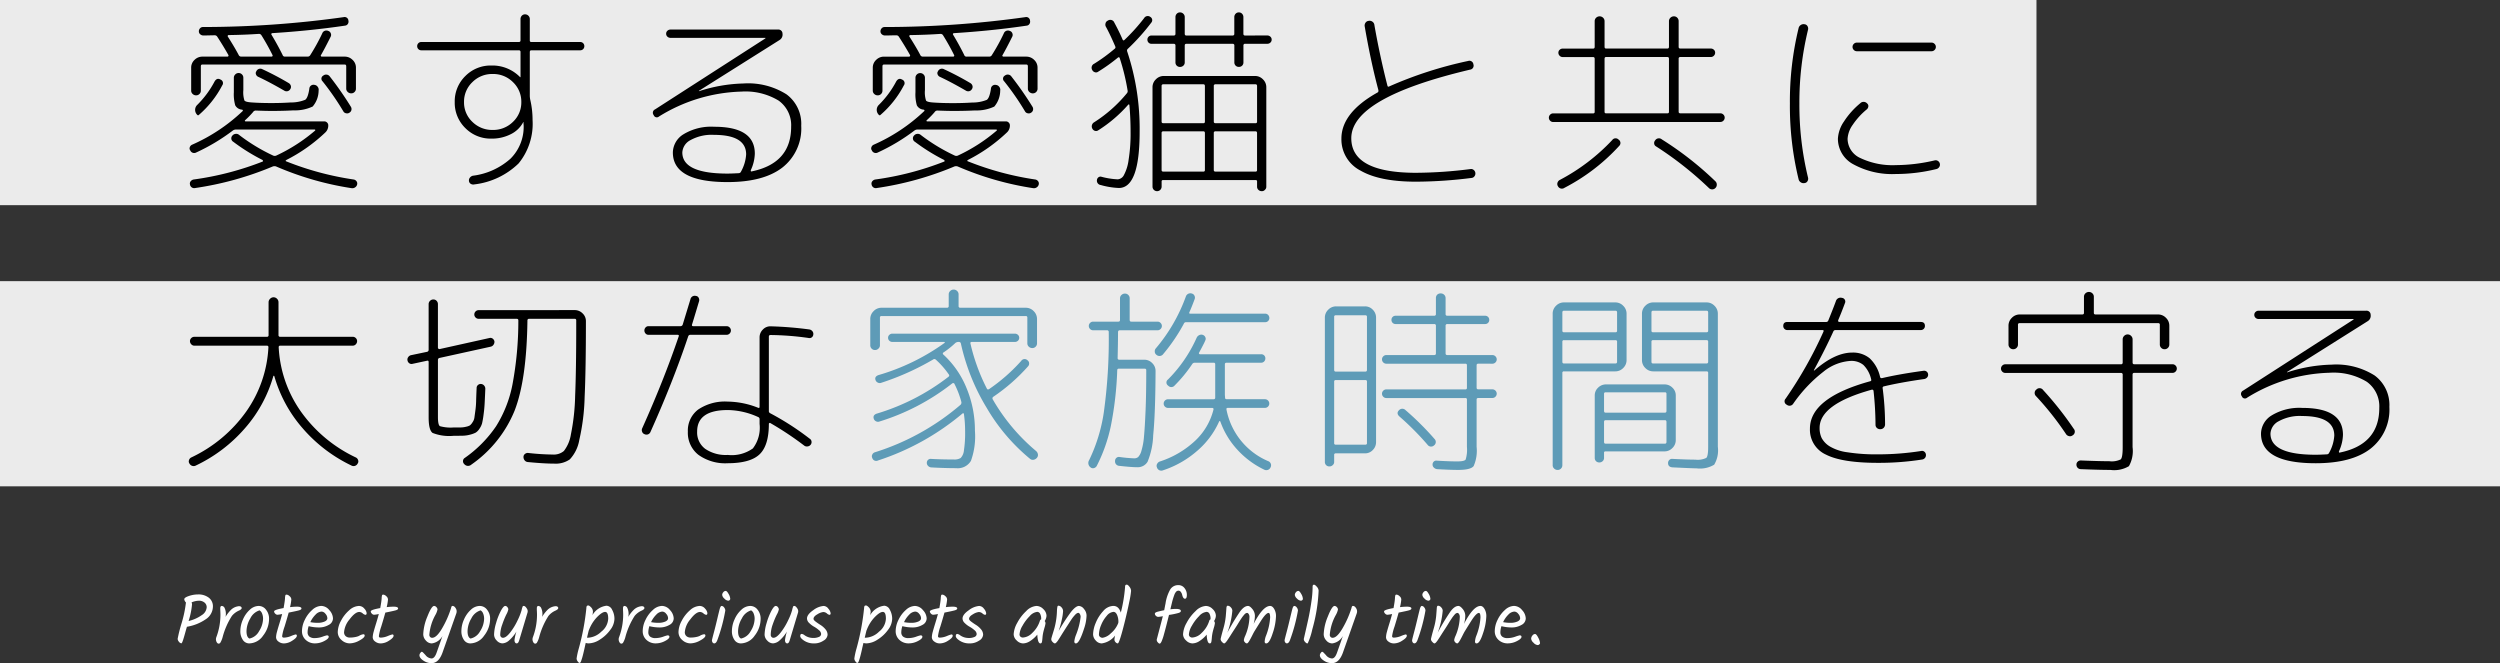
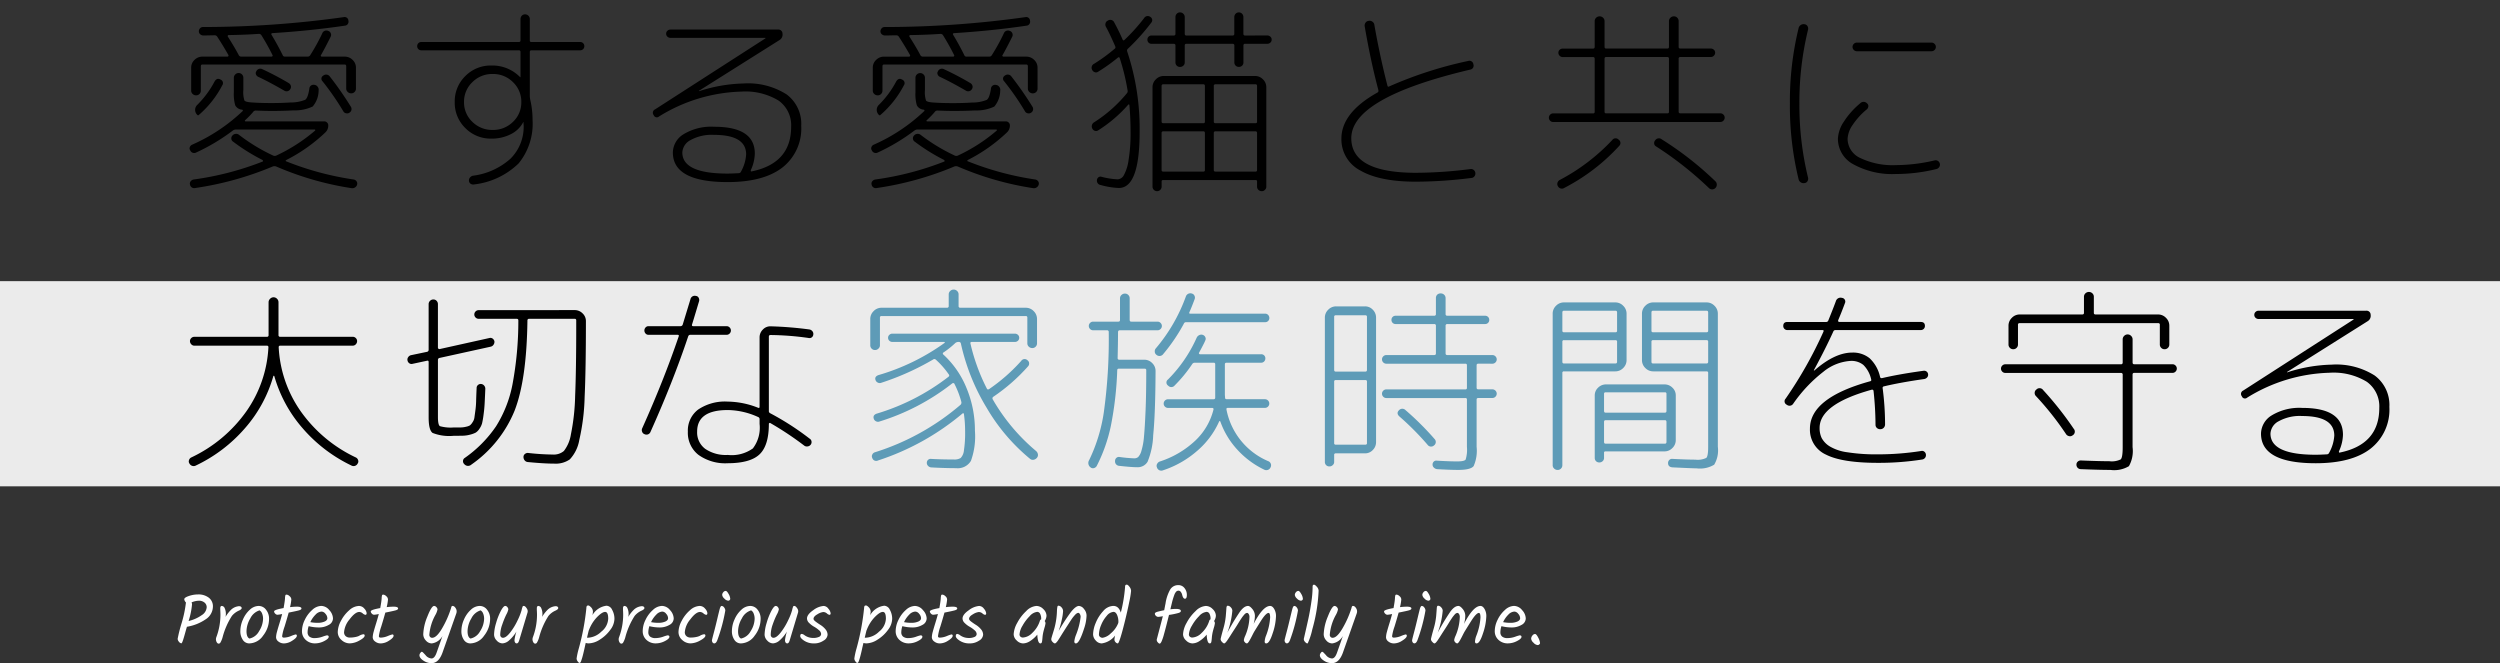
<svg xmlns="http://www.w3.org/2000/svg" width="329" height="87.273" viewBox="0 0 329 87.273">
  <rect x="0" y="0" width="329" height="87.273" fill="#333333" stroke="none" />
  <g id="グループ_6973" data-name="グループ 6973" transform="translate(0 -588.167)">
-     <rect id="長方形_4085" data-name="長方形 4085" width="268" height="27" transform="translate(0 588.167)" fill="#fff" opacity="0.9" />
    <path id="パス_18451" data-name="パス 18451" d="M2.834-2.938a.562.562,0,0,1-.806-.286.417.417,0,0,1-.052-.4.558.558,0,0,1,.286-.325,23.2,23.2,0,0,0,6.656-4.42q.052-.026.039-.1a.125.125,0,0,0-.091-.1,1.093,1.093,0,0,1-.91-.572,5.274,5.274,0,0,1-.182-1.716v-1.9a.6.6,0,0,1,.182-.442A.6.6,0,0,1,8.4-13.39a.6.6,0,0,1,.442.182.6.6,0,0,1,.182.442v1.612a3.552,3.552,0,0,0,.143,1.378q.143.208,1,.26,1.118.078,2.548.078,1.352,0,2.522-.078a4.969,4.969,0,0,0,1.924-.351q.364-.247.546-1.443a.545.545,0,0,1,.676-.52.587.587,0,0,1,.429.26.61.61,0,0,1,.117.494,3.264,3.264,0,0,1-.78,2.093,5.445,5.445,0,0,1-2.522.507Q14.3-8.4,12.74-8.4q-.754,0-2.106-.052a.432.432,0,0,0-.338.208,11.7,11.7,0,0,1-1.04,1.066.085.085,0,0,0-.026.1.083.083,0,0,0,.078.052H19.682a.5.5,0,0,1,.364.156A.5.5,0,0,1,20.2-6.5a1.235,1.235,0,0,1-.364.91A21.628,21.628,0,0,1,14.69-1.95q-.182.13-.026.182A39.2,39.2,0,0,0,23.556.624a.586.586,0,0,1,.364.234A.5.5,0,0,1,24,1.274a.6.6,0,0,1-.26.377.636.636,0,0,1-.442.117,40.342,40.342,0,0,1-9.958-2.86.645.645,0,0,0-.442,0A41.853,41.853,0,0,1,2.7,1.742.561.561,0,0,1,2,1.274.475.475,0,0,1,2.093.858.641.641,0,0,1,2.47.624a39.225,39.225,0,0,0,9.1-2.366.075.075,0,0,0,.039-.091.227.227,0,0,0-.065-.117A25.23,25.23,0,0,1,7.7-4.342a.524.524,0,0,1-.1-.832.6.6,0,0,1,.416-.208.564.564,0,0,1,.442.13,23.832,23.832,0,0,0,4.5,2.73.507.507,0,0,0,.39,0,22.276,22.276,0,0,0,5.1-3.276.075.075,0,0,0,.039-.091q-.013-.065-.065-.065H8.06a.7.7,0,0,0-.416.13A25.644,25.644,0,0,1,2.834-2.938ZM5.252-12.3q.312-.494.754-.234a.5.5,0,0,1,.234.78A13.166,13.166,0,0,1,3.172-7.878a.13.13,0,0,1-.208,0,.91.91,0,0,1-.286-.663A.91.91,0,0,1,2.964-9.2,12.661,12.661,0,0,0,5.252-12.3Zm6.292-1.586A38.941,38.941,0,0,1,15-12.064a.607.607,0,0,1,.273.351.508.508,0,0,1-.065.429.562.562,0,0,1-.806.208q-1.976-1.144-3.432-1.82a.558.558,0,0,1-.286-.325.417.417,0,0,1,.052-.4A.565.565,0,0,1,11.544-13.884Zm8.866.962a43.742,43.742,0,0,1,2.782,4,.587.587,0,0,1,.052.416.552.552,0,0,1-.26.338.522.522,0,0,1-.429.078A.5.5,0,0,1,22.2-8.32,35.112,35.112,0,0,0,19.448-12.3a.465.465,0,0,1,.1-.754A.588.588,0,0,1,20.41-12.922Zm3.432,1.586a.6.6,0,0,1-.182.442.6.6,0,0,1-.442.182.646.646,0,0,1-.455-.182.582.582,0,0,1-.2-.442v-2.938q0-.234-.208-.234H3.64q-.208,0-.208.234v3.2a.6.6,0,0,1-.182.442.6.6,0,0,1-.442.182.646.646,0,0,1-.455-.182.582.582,0,0,1-.195-.442v-3.016A1.381,1.381,0,0,1,2.6-15.119a1.444,1.444,0,0,1,1.04-.429h3.3a.125.125,0,0,0,.117-.078.146.146,0,0,0-.013-.156q-.676-1.2-1.456-2.392a.377.377,0,0,0-.312-.182q-.234,0-.754.013t-.754.013a.621.621,0,0,1-.416-.156.493.493,0,0,1-.182-.39.574.574,0,0,1,.156-.4.509.509,0,0,1,.39-.169,133.33,133.33,0,0,0,18.512-1.3.5.5,0,0,1,.624.468.534.534,0,0,1-.078.429.482.482,0,0,1-.364.221q-4.576.676-9.568.988a.128.128,0,0,0-.117.065.117.117,0,0,0-.013.117q.832,1.378,1.482,2.7a.3.3,0,0,0,.312.208H17.5a.388.388,0,0,0,.338-.208A25.848,25.848,0,0,0,19.4-18.59a.584.584,0,0,1,.806-.338.506.506,0,0,1,.325.312.524.524,0,0,1-.013.442q-.806,1.612-1.274,2.418a.1.1,0,0,0-.013.13.125.125,0,0,0,.117.078H22.36a1.444,1.444,0,0,1,1.04.429,1.381,1.381,0,0,1,.442,1.027Zm-11.1-4.212a.128.128,0,0,0,.117-.065.117.117,0,0,0,.013-.117,30.042,30.042,0,0,0-1.482-2.652.376.376,0,0,0-.338-.156q-1.95.13-3.978.156a.11.11,0,0,0-.091.065.117.117,0,0,0-.013.117q.91,1.43,1.43,2.418a.371.371,0,0,0,.312.234Zm31.772,8.58a3.5,3.5,0,0,0,1.092-2.6,3.538,3.538,0,0,0-1.092-2.613,3.664,3.664,0,0,0-2.678-1.079,3.664,3.664,0,0,0-2.678,1.079,3.538,3.538,0,0,0-1.092,2.613,3.5,3.5,0,0,0,1.092,2.6A3.687,3.687,0,0,0,41.834-5.9,3.687,3.687,0,0,0,44.512-6.968ZM32.448-16.38a.529.529,0,0,1-.39-.156.529.529,0,0,1-.156-.39.529.529,0,0,1,.156-.39.529.529,0,0,1,.39-.156H45.266q.234,0,.234-.208v-2.808a.626.626,0,0,1,.169-.442.56.56,0,0,1,.429-.182.6.6,0,0,1,.442.182.6.6,0,0,1,.182.442v2.808a.184.184,0,0,0,.208.208h6.422a.529.529,0,0,1,.39.156.529.529,0,0,1,.156.39.529.529,0,0,1-.156.39.529.529,0,0,1-.39.156H46.93q-.208,0-.208.234v5.8a3.12,3.12,0,0,0,.052.442,11.766,11.766,0,0,1,.312,2.7A8.242,8.242,0,0,1,45.253-1.5a10.014,10.014,0,0,1-5.837,2.769.622.622,0,0,1-.468-.078.492.492,0,0,1-.234-.39.565.565,0,0,1,.13-.429.676.676,0,0,1,.39-.247,9.111,9.111,0,0,0,4.94-2.236A5.9,5.9,0,0,0,45.916-6.37q0-.078-.013-.26t-.013-.26q0-.052-.026-.052t-.026.052A3.67,3.67,0,0,1,44.2-5.33a5.457,5.457,0,0,1-2.522.572,4.679,4.679,0,0,1-3.445-1.391,4.648,4.648,0,0,1-1.391-3.419,4.648,4.648,0,0,1,1.391-3.419,4.679,4.679,0,0,1,3.445-1.391,5.083,5.083,0,0,1,3.744,1.508q0,.026.052.026.026,0,.026-.052v-3.25a.207.207,0,0,0-.234-.234ZM74.516-.416a5.324,5.324,0,0,0,.676-2.262q0-2.574-4.238-2.574a5.735,5.735,0,0,0-3.081.689,1.951,1.951,0,0,0-1.079,1.625q0,2.782,5.954,2.782.52,0,1.456-.052A.333.333,0,0,0,74.516-.416ZM63.726-7.67a.432.432,0,0,1-.7-.182.485.485,0,0,1,.182-.754L77.714-17.94a.075.075,0,0,0,.026-.052.023.023,0,0,0-.026-.026H65.234a.574.574,0,0,1-.4-.156.509.509,0,0,1-.169-.39.509.509,0,0,1,.169-.39.574.574,0,0,1,.4-.156H79.378a.537.537,0,0,1,.6.546.827.827,0,0,1-.39.832L68.978-11.05v.026A.023.023,0,0,0,69-11a20.241,20.241,0,0,1,5.85-1.014,9.436,9.436,0,0,1,5.655,1.43,4.823,4.823,0,0,1,1.937,4.134,6.523,6.523,0,0,1-2.483,5.5Q77.48.962,72.748.962q-7.2,0-7.2-3.9a2.874,2.874,0,0,1,1.4-2.392,7.007,7.007,0,0,1,4.056-.988q5.33,0,5.33,3.536a5.489,5.489,0,0,1-.52,2.158.2.2,0,0,0,0,.143q.026.065.1.039,5.2-1.066,5.2-5.876a3.973,3.973,0,0,0-1.651-3.445,8.4,8.4,0,0,0-4.9-1.183A21.623,21.623,0,0,0,63.726-7.67ZM92.534-2.938a.562.562,0,0,1-.806-.286.417.417,0,0,1-.052-.4.558.558,0,0,1,.286-.325,23.2,23.2,0,0,0,6.656-4.42q.052-.026.039-.1a.125.125,0,0,0-.091-.1,1.093,1.093,0,0,1-.91-.572,5.274,5.274,0,0,1-.182-1.716v-1.9a.6.6,0,0,1,.182-.442.6.6,0,0,1,.442-.182.6.6,0,0,1,.442.182.6.6,0,0,1,.182.442v1.612a3.552,3.552,0,0,0,.143,1.378q.143.208,1,.26,1.118.078,2.548.078,1.352,0,2.522-.078a4.969,4.969,0,0,0,1.924-.351q.364-.247.546-1.443a.545.545,0,0,1,.676-.52.587.587,0,0,1,.429.26.61.61,0,0,1,.117.494,3.264,3.264,0,0,1-.78,2.093,5.445,5.445,0,0,1-2.522.507Q104-8.4,102.44-8.4q-.754,0-2.106-.052a.432.432,0,0,0-.338.208,11.7,11.7,0,0,1-1.04,1.066.085.085,0,0,0-.026.1.083.083,0,0,0,.078.052h10.374a.5.5,0,0,1,.364.156.5.5,0,0,1,.156.364,1.235,1.235,0,0,1-.364.91,21.628,21.628,0,0,1-5.148,3.64q-.182.13-.026.182A39.2,39.2,0,0,0,113.256.624a.586.586,0,0,1,.364.234.5.5,0,0,1,.078.416.6.6,0,0,1-.26.377.636.636,0,0,1-.442.117,40.342,40.342,0,0,1-9.958-2.86.645.645,0,0,0-.442,0A41.853,41.853,0,0,1,92.4,1.742a.561.561,0,0,1-.7-.468.475.475,0,0,1,.091-.416A.641.641,0,0,1,92.17.624a39.225,39.225,0,0,0,9.1-2.366.075.075,0,0,0,.039-.091.227.227,0,0,0-.065-.117A25.23,25.23,0,0,1,97.4-4.342a.524.524,0,0,1-.1-.832.6.6,0,0,1,.416-.208.564.564,0,0,1,.442.13,23.832,23.832,0,0,0,4.5,2.73.506.506,0,0,0,.39,0,22.276,22.276,0,0,0,5.1-3.276.075.075,0,0,0,.039-.091q-.013-.065-.065-.065H97.76a.7.7,0,0,0-.416.13A25.644,25.644,0,0,1,92.534-2.938Zm2.418-9.36q.312-.494.754-.234a.5.5,0,0,1,.234.78,13.166,13.166,0,0,1-3.068,3.874.13.13,0,0,1-.208,0,.91.91,0,0,1-.286-.663.91.91,0,0,1,.286-.663A12.661,12.661,0,0,0,94.952-12.3Zm6.292-1.586a38.942,38.942,0,0,1,3.458,1.82.607.607,0,0,1,.273.351.508.508,0,0,1-.065.429.562.562,0,0,1-.806.208q-1.976-1.144-3.432-1.82a.558.558,0,0,1-.286-.325.417.417,0,0,1,.052-.4A.565.565,0,0,1,101.244-13.884Zm8.866.962a43.743,43.743,0,0,1,2.782,4,.587.587,0,0,1,.052.416.552.552,0,0,1-.26.338.522.522,0,0,1-.429.078.5.5,0,0,1-.351-.234,35.112,35.112,0,0,0-2.756-3.978.465.465,0,0,1,.1-.754A.588.588,0,0,1,110.11-12.922Zm3.432,1.586a.6.6,0,0,1-.182.442.6.6,0,0,1-.442.182.646.646,0,0,1-.455-.182.582.582,0,0,1-.195-.442v-2.938q0-.234-.208-.234H93.34q-.208,0-.208.234v3.2a.6.6,0,0,1-.182.442.6.6,0,0,1-.442.182.646.646,0,0,1-.455-.182.582.582,0,0,1-.195-.442v-3.016a1.381,1.381,0,0,1,.442-1.027,1.444,1.444,0,0,1,1.04-.429h3.3a.125.125,0,0,0,.117-.078.146.146,0,0,0-.013-.156q-.676-1.2-1.456-2.392a.377.377,0,0,0-.312-.182q-.234,0-.754.013t-.754.013a.621.621,0,0,1-.416-.156.493.493,0,0,1-.182-.39.574.574,0,0,1,.156-.4.509.509,0,0,1,.39-.169,133.33,133.33,0,0,0,18.512-1.3.5.5,0,0,1,.624.468.534.534,0,0,1-.078.429.482.482,0,0,1-.364.221q-4.576.676-9.568.988a.128.128,0,0,0-.117.065.117.117,0,0,0-.013.117q.832,1.378,1.482,2.7a.3.3,0,0,0,.312.208h2.99a.388.388,0,0,0,.338-.208,25.847,25.847,0,0,0,1.56-2.834.584.584,0,0,1,.806-.338.506.506,0,0,1,.325.312.524.524,0,0,1-.013.442q-.806,1.612-1.274,2.418a.1.1,0,0,0-.013.13.125.125,0,0,0,.117.078h3.016a1.444,1.444,0,0,1,1.04.429,1.381,1.381,0,0,1,.442,1.027Zm-11.1-4.212a.128.128,0,0,0,.117-.065.117.117,0,0,0,.013-.117,30.042,30.042,0,0,0-1.482-2.652.376.376,0,0,0-.338-.156q-1.95.13-3.978.156a.11.11,0,0,0-.091.065.117.117,0,0,0-.013.117q.91,1.43,1.43,2.418a.371.371,0,0,0,.312.234Zm41.34-2.782a.574.574,0,0,1,.4.156.509.509,0,0,1,.169.39.509.509,0,0,1-.169.39.574.574,0,0,1-.4.156h-2.912a.207.207,0,0,0-.234.234v2.21a.581.581,0,0,1-.169.429.581.581,0,0,1-.429.169.581.581,0,0,1-.429-.169.581.581,0,0,1-.169-.429V-17a.207.207,0,0,0-.234-.234H133.12q-.208,0-.208.234v2.21a.56.56,0,0,1-.182.429.626.626,0,0,1-.442.169.581.581,0,0,1-.429-.169.581.581,0,0,1-.169-.429V-17a.207.207,0,0,0-.234-.234h-2.912a.529.529,0,0,1-.39-.156.529.529,0,0,1-.156-.39.529.529,0,0,1,.156-.39.529.529,0,0,1,.39-.156h2.912a.207.207,0,0,0,.234-.234v-2.184a.626.626,0,0,1,.169-.442.56.56,0,0,1,.429-.182.6.6,0,0,1,.442.182.6.6,0,0,1,.182.442v2.184q0,.234.208.234H139.2a.207.207,0,0,0,.234-.234v-2.184a.626.626,0,0,1,.169-.442.56.56,0,0,1,.429-.182.56.56,0,0,1,.429.182.626.626,0,0,1,.169.442v2.184a.207.207,0,0,0,.234.234Zm-.312,20.306a.52.52,0,0,1-.416.182.626.626,0,0,1-.442-.169.56.56,0,0,1-.182-.429V.884A.161.161,0,0,0,142.246.7H130.052a.161.161,0,0,0-.182.182V1.56a.6.6,0,1,1-1.2,0V-11.518a1.423,1.423,0,0,1,.442-1.04,1.423,1.423,0,0,1,1.04-.442h12.012a1.423,1.423,0,0,1,1.04.442,1.423,1.423,0,0,1,.442,1.04V1.56A.52.52,0,0,1,143.468,1.976Zm-6.734-13.65v4.68q0,.208.234.208h5.252a.184.184,0,0,0,.208-.208v-4.68q0-.234-.208-.234h-5.252A.207.207,0,0,0,136.734-11.674Zm-1.17,11.05V-5.486q0-.234-.208-.234H130.1a.207.207,0,0,0-.234.234V-.624q0,.208.234.208h5.252A.184.184,0,0,0,135.564-.624Zm0-6.37v-4.68q0-.234-.208-.234H130.1a.207.207,0,0,0-.234.234v4.68q0,.208.234.208h5.252A.184.184,0,0,0,135.564-6.994ZM142.22-.416a.184.184,0,0,0,.208-.208V-5.486q0-.234-.208-.234h-5.252a.207.207,0,0,0-.234.234V-.624q0,.208.234.208ZM121-6.916a18.2,18.2,0,0,0,4.29-3.8.418.418,0,0,0,.1-.39,28.256,28.256,0,0,0-1.04-4.264.125.125,0,0,0-.1-.091.141.141,0,0,0-.13.039,22.943,22.943,0,0,1-2.626,1.872.439.439,0,0,1-.416.052.558.558,0,0,1-.338-.286.578.578,0,0,1,.26-.832,22.278,22.278,0,0,0,2.7-1.976q.156-.1.052-.338-.65-1.508-1.2-2.522a.582.582,0,0,1-.065-.468.512.512,0,0,1,.3-.364.567.567,0,0,1,.858.26q.65,1.2,1.092,2.236.1.182.234.052a24.582,24.582,0,0,0,2.6-2.886.553.553,0,0,1,.806-.156.5.5,0,0,1,.247.338.492.492,0,0,1-.091.39,28.074,28.074,0,0,1-3.094,3.458.316.316,0,0,0-.1.364,32.121,32.121,0,0,1,1.638,10.556q0,7.41-2.73,7.41a10.157,10.157,0,0,1-2.392-.39.572.572,0,0,1-.494-.676.488.488,0,0,1,.195-.338A.421.421,0,0,1,121.94.26,10,10,0,0,0,124.1.6,1,1,0,0,0,124.9.052a5.782,5.782,0,0,0,.624-2.015,21.85,21.85,0,0,0,.26-3.7q0-1.794-.156-3.51a.083.083,0,0,0-.052-.078.085.085,0,0,0-.1.026,18.022,18.022,0,0,1-4,3.406.5.5,0,0,1-.416.026.56.56,0,0,1-.312-.286A.626.626,0,0,1,121-6.916ZM163.358.91q-4.784,0-7.306-1.456a4.609,4.609,0,0,1-2.522-4.212q0-3.406,4.732-6.058.182-.078.13-.338Q157.4-14.872,156.6-19.5a.645.645,0,0,1,.1-.507.558.558,0,0,1,.416-.247.617.617,0,0,1,.507.117.6.6,0,0,1,.247.429q.7,4,1.716,7.982.052.208.234.1A52.9,52.9,0,0,1,170.2-14.976a.529.529,0,0,1,.7.442.529.529,0,0,1-.442.7Q154.83-10.14,154.83-4.81q0,4.55,8.528,4.55a58.31,58.31,0,0,0,7.176-.494.526.526,0,0,1,.416.13.582.582,0,0,1,.208.39.592.592,0,0,1-.117.429.522.522,0,0,1-.377.221A59.636,59.636,0,0,1,163.358.91ZM181.4-6.942a.55.55,0,0,1-.4-.169.55.55,0,0,1-.169-.4.55.55,0,0,1,.169-.4.55.55,0,0,1,.4-.169h5.252a.184.184,0,0,0,.208-.208v-6.968q0-.234-.208-.234h-4a.55.55,0,0,1-.4-.169.55.55,0,0,1-.169-.4.509.509,0,0,1,.169-.39.574.574,0,0,1,.4-.156h4q.208,0,.208-.234V-20.2a.612.612,0,0,1,.195-.468.646.646,0,0,1,.455-.182.646.646,0,0,1,.455.182.612.612,0,0,1,.195.468v3.354q0,.234.208.234h8.06q.208,0,.208-.234V-20.2a.612.612,0,0,1,.195-.468.646.646,0,0,1,.455-.182.6.6,0,0,1,.442.182.634.634,0,0,1,.182.468v3.354a.207.207,0,0,0,.234.234h4a.574.574,0,0,1,.4.156.509.509,0,0,1,.169.39.55.55,0,0,1-.169.4.55.55,0,0,1-.4.169h-4a.207.207,0,0,0-.234.234v6.968q0,.208.234.208H203.4a.55.55,0,0,1,.4.169.55.55,0,0,1,.169.4.55.55,0,0,1-.169.4.55.55,0,0,1-.4.169Zm6.76-8.32v6.968a.184.184,0,0,0,.208.208h8.06a.184.184,0,0,0,.208-.208v-6.968q0-.234-.208-.234h-8.06Q188.162-15.5,188.162-15.262Zm1.014,10.686a.54.54,0,0,1,.832-.052.531.531,0,0,1,.078.832,25.758,25.758,0,0,1-7.2,5.512.581.581,0,0,1-.858-.208.532.532,0,0,1-.065-.442A.608.608,0,0,1,182.234.7,26.184,26.184,0,0,0,189.176-4.576Zm5.642.052a.589.589,0,0,1,.884-.13A43.15,43.15,0,0,1,202.748.858a.6.6,0,0,1,.182.442.6.6,0,0,1-.182.442.6.6,0,0,1-.858,0,45.847,45.847,0,0,0-6.968-5.486.473.473,0,0,1-.234-.364A.526.526,0,0,1,194.818-4.524Zm26.546-12.87h9.828a.55.55,0,0,1,.4.169.55.55,0,0,1,.169.4.55.55,0,0,1-.169.4.55.55,0,0,1-.4.169h-9.828a.55.55,0,0,1-.4-.169.55.55,0,0,1-.169-.4.55.55,0,0,1,.169-.4A.55.55,0,0,1,221.364-17.394Zm-6.89,18.486a.636.636,0,0,1-.494-.1.636.636,0,0,1-.286-.416A40.681,40.681,0,0,1,212.55-9.36a40.681,40.681,0,0,1,1.144-9.932.636.636,0,0,1,.286-.416.636.636,0,0,1,.494-.1.484.484,0,0,1,.39.247.609.609,0,0,1,.078.455A40.293,40.293,0,0,0,213.8-9.36,40.293,40.293,0,0,0,214.942.39a.609.609,0,0,1-.078.455A.484.484,0,0,1,214.474,1.092ZM226.512-.1a10.653,10.653,0,0,1-5.577-1.261,3.811,3.811,0,0,1-2.067-3.367,4.387,4.387,0,0,1,.793-2.275,10.531,10.531,0,0,1,2.145-2.405.615.615,0,0,1,.91.026.425.425,0,0,1,.156.39.582.582,0,0,1-.208.39,9.416,9.416,0,0,0-1.846,2.028,3.511,3.511,0,0,0-.676,1.846,2.81,2.81,0,0,0,1.7,2.535,9.865,9.865,0,0,0,4.667.923,22.707,22.707,0,0,0,5.1-.624.534.534,0,0,1,.429.078.569.569,0,0,1,.247.364.543.543,0,0,1-.091.442.6.6,0,0,1-.377.26A22.425,22.425,0,0,1,226.512-.1Z" transform="translate(23 611.167)" />
    <rect id="長方形_4087" data-name="長方形 4087" width="329" height="27" transform="translate(0 625.167)" fill="#fff" opacity="0.9" />
    <path id="パス_18452" data-name="パス 18452" d="M5.02-5.01a2.025,2.025,0,0,1-.94,1.67,6.136,6.136,0,0,1-2.48.99q-.07.23-.185.64t-.175.62q-.06.21-.14.46Q.95-.17.87-.17a.468.468,0,0,1-.315-.2.616.616,0,0,1-.175-.4A18.694,18.694,0,0,1,.9-2.825,15.253,15.253,0,0,0,1.47-5.55a.677.677,0,0,1-.22-.42q0-.23.62-.435a3.759,3.759,0,0,1,1.18-.2,2.229,2.229,0,0,1,1.43.43A1.416,1.416,0,0,1,5.02-5.01ZM4.2-4.9a.775.775,0,0,0-.3-.645,1.132,1.132,0,0,0-.72-.235,2.665,2.665,0,0,0-.97.22.684.684,0,0,1,.06.27,9.964,9.964,0,0,1-.45,2.18,4.9,4.9,0,0,0,1.73-.77A1.336,1.336,0,0,0,4.2-4.9Zm1.99-.19a.441.441,0,0,1,.35.23,1.856,1.856,0,0,1,.14,1.21,4.556,4.556,0,0,1,.765-.975,1.714,1.714,0,0,1,.78-.4q.435-.1.555.115t-.31.42a2.5,2.5,0,0,0-.95.71A9.732,9.732,0,0,0,6.29-.96a2.855,2.855,0,0,1-.3.715.276.276,0,0,1-.2.115Q5.6-.12,5.48-.4A.771.771,0,0,1,5.47-.98a8.393,8.393,0,0,0,.54-2.95q0-.17-.015-.485A4.136,4.136,0,0,1,5.99-4.86Q6.02-5.09,6.19-5.09Zm4.97.58A2.011,2.011,0,0,0,9.94-3.45a3.4,3.4,0,0,0-.5,1.675q0,.8.39.975a1.889,1.889,0,0,0,1.27-.98,3.134,3.134,0,0,0,.52-1.63,1.812,1.812,0,0,0-.12-.66A.837.837,0,0,0,11.16-4.51Zm1.25,1.09a3.6,3.6,0,0,1-.785,2.235A2.27,2.27,0,0,1,9.8-.16a1,1,0,0,1-.84-.46,1.985,1.985,0,0,1-.33-1.185,3.724,3.724,0,0,1,.34-1.5,3.658,3.658,0,0,1,.9-1.28,1.737,1.737,0,0,1,1.16-.505,1.2,1.2,0,0,1,.985.505A1.853,1.853,0,0,1,12.41-3.42Zm1.72,2.3q0,.2.23.2a2.619,2.619,0,0,0,.935-.21,4.152,4.152,0,0,1,.6-.21.15.15,0,0,1,.17.17q0,.27-.59.64a2.057,2.057,0,0,1-1.065.37,1.175,1.175,0,0,1-.78-.255.712.712,0,0,1-.3-.535,2.919,2.919,0,0,1,.115-.715q.115-.435.335-1.145t.35-1.22a4.051,4.051,0,0,1-.625.1.413.413,0,0,1-.29-.15.43.43,0,0,1-.145-.29q0-.22,1.25-.44.16-.88.185-1.26a1.715,1.715,0,0,1,.06-.445q.035-.065.17-.065a.668.668,0,0,1,.37.2.582.582,0,0,1,.235.435,6.348,6.348,0,0,1-.17,1.01,8.066,8.066,0,0,1,.91-.06q.59,0,.59.24,0,.15-.31.24t-1.37.3q-.23.83-.54,1.84A6.464,6.464,0,0,0,14.13-1.12Zm6.69-2.33a.978.978,0,0,1-.57.86,2.489,2.489,0,0,1-1.27.33,5.43,5.43,0,0,1-1.36-.17,2.675,2.675,0,0,0-.14.805.709.709,0,0,0,.23.565,1.071,1.071,0,0,0,.715.2,3.066,3.066,0,0,0,1.005-.18,4.338,4.338,0,0,1,.58-.18q.25,0,.25.19,0,.26-.605.565a2.6,2.6,0,0,1-1.175.3,1.753,1.753,0,0,1-1.25-.46,1.529,1.529,0,0,1-.49-1.165,3.4,3.4,0,0,1,.375-1.48,4.041,4.041,0,0,1,.975-1.3,1.819,1.819,0,0,1,1.185-.525,1.4,1.4,0,0,1,1.065.555A1.682,1.682,0,0,1,20.82-3.45Zm-1.49-.9a1.177,1.177,0,0,0-.8.4,3.405,3.405,0,0,0-.69.99,4.849,4.849,0,0,0,.97.09,2.2,2.2,0,0,0,.9-.165q.37-.165.37-.445a.9.9,0,0,0-.25-.575A.685.685,0,0,0,19.33-4.35Zm4.9-.74a.913.913,0,0,1,.72.355,1.021,1.021,0,0,1,.3.585q0,.23-.16.23a.743.743,0,0,1-.355-.19.755.755,0,0,0-.445-.19q-.55,0-1.28.97a2.983,2.983,0,0,0-.73,1.69.678.678,0,0,0,.2.515.808.808,0,0,0,.58.195A3.493,3.493,0,0,0,23.76-1a2.036,2.036,0,0,0,.48-.145,1.449,1.449,0,0,1,.575-.22.157.157,0,0,1,.175.18q0,.27-.695.645a2.715,2.715,0,0,1-1.27.375A1.6,1.6,0,0,1,21.95-.6a1.379,1.379,0,0,1-.5-1.075,3.24,3.24,0,0,1,.415-1.445,4.618,4.618,0,0,1,1.08-1.39A1.994,1.994,0,0,1,24.23-5.09Zm2.63,3.97q0,.2.23.2a2.619,2.619,0,0,0,.935-.21,4.152,4.152,0,0,1,.6-.21.15.15,0,0,1,.17.17q0,.27-.59.64a2.057,2.057,0,0,1-1.065.37,1.175,1.175,0,0,1-.78-.255A.712.712,0,0,1,26.05-.95a2.919,2.919,0,0,1,.115-.715Q26.28-2.1,26.5-2.81t.35-1.22a4.051,4.051,0,0,1-.625.1.413.413,0,0,1-.29-.15.43.43,0,0,1-.145-.29q0-.22,1.25-.44.16-.88.185-1.26a1.715,1.715,0,0,1,.06-.445q.035-.065.17-.065a.668.668,0,0,1,.37.2.582.582,0,0,1,.235.435,6.348,6.348,0,0,1-.17,1.01,8.066,8.066,0,0,1,.91-.06q.59,0,.59.24,0,.15-.31.24t-1.37.3q-.23.83-.54,1.84A6.464,6.464,0,0,0,26.86-1.12Zm6.96.96a1.029,1.029,0,0,1-.775-.38,1.211,1.211,0,0,1-.345-.83,6.649,6.649,0,0,1,.545-2.33q.545-1.39.885-1.39a.419.419,0,0,1,.3.155.459.459,0,0,1,.145.31,2.343,2.343,0,0,1-.27.705A6.465,6.465,0,0,0,33.5-1.3a.407.407,0,0,0,.1.285A.343.343,0,0,0,33.87-.9q.58.01,1.32-1.26a12.832,12.832,0,0,0,1.17-2.65.846.846,0,0,1,.075-.225.148.148,0,0,1,.135-.055q.22,0,.41.315a.756.756,0,0,1,.07.665L35.24,1.03q-.5,1.41-1.46,1.41a1.908,1.908,0,0,1-1.065-.34q-.515-.34-.515-.71a.514.514,0,0,1,.115-.29q.115-.16.19-.16t.21.14q.135.14.285.3a1.087,1.087,0,0,0,.79.44q.4,0,.67-.77l.77-2.19A1.879,1.879,0,0,1,33.82-.16Zm6.43-4.35a2.011,2.011,0,0,0-1.22,1.06,3.4,3.4,0,0,0-.5,1.675q0,.8.39.975a1.889,1.889,0,0,0,1.27-.98,3.133,3.133,0,0,0,.52-1.63,1.812,1.812,0,0,0-.12-.66A.837.837,0,0,0,40.25-4.51ZM41.5-3.42a3.6,3.6,0,0,1-.785,2.235A2.27,2.27,0,0,1,38.89-.16a1,1,0,0,1-.84-.46,1.985,1.985,0,0,1-.33-1.185,3.724,3.724,0,0,1,.34-1.5,3.658,3.658,0,0,1,.9-1.28,1.737,1.737,0,0,1,1.16-.505,1.2,1.2,0,0,1,.985.505A1.853,1.853,0,0,1,41.5-3.42ZM45-.16a.255.255,0,0,1-.215-.12.538.538,0,0,1-.075-.34,6.032,6.032,0,0,1,.25-1.1A4.814,4.814,0,0,1,44.045-.6a1.444,1.444,0,0,1-.91.435,1.041,1.041,0,0,1-.765-.37,1.127,1.127,0,0,1-.35-.78,5.69,5.69,0,0,1,.265-1.525A8.363,8.363,0,0,1,42.9-4.42q.355-.67.585-.67a.362.362,0,0,1,.285.155.484.484,0,0,1,.125.3,2.309,2.309,0,0,1-.27.685A11.275,11.275,0,0,0,43.1-2.655,4.145,4.145,0,0,0,42.83-1.3a.407.407,0,0,0,.1.285A.333.333,0,0,0,43.19-.9q.4,0,.945-.69a8.266,8.266,0,0,0,.97-1.585,7.819,7.819,0,0,0,.535-1.35,2.653,2.653,0,0,1,.15-.51.162.162,0,0,1,.14-.055q.18,0,.375.3a.652.652,0,0,1,.125.54L45.33-.58Q45.21-.16,45-.16Zm2.85-4.93a.441.441,0,0,1,.35.23,1.856,1.856,0,0,1,.14,1.21,4.556,4.556,0,0,1,.765-.975,1.714,1.714,0,0,1,.78-.4q.435-.1.555.115t-.31.42a2.5,2.5,0,0,0-.95.71A9.732,9.732,0,0,0,47.95-.96a2.855,2.855,0,0,1-.3.715.276.276,0,0,1-.2.115q-.19.01-.31-.265a.771.771,0,0,1-.01-.585,8.393,8.393,0,0,0,.54-2.95q0-.17-.015-.485a4.138,4.138,0,0,1-.005-.445Q47.68-5.09,47.85-5.09Zm5.67,7.12a1.5,1.5,0,0,1-.115.285.164.164,0,0,1-.145.095q-.09,0-.235-.2a.661.661,0,0,1-.145-.385A10.077,10.077,0,0,1,53.17.5a31.442,31.442,0,0,0,1-5.35.418.418,0,0,1,.075-.255.285.285,0,0,1,.18-.045q.125,0,.36.24a.825.825,0,0,1,.245.57,2.471,2.471,0,0,1-.07.47,2.476,2.476,0,0,1,1.86-1.25.87.87,0,0,1,.735.535A2.409,2.409,0,0,1,57.86-3.37a2.486,2.486,0,0,1-.56,1.445,4.83,4.83,0,0,1-1.355,1.26,2.808,2.808,0,0,1-1.455.5,1.237,1.237,0,0,1-.41-.06v.01q-.03.12-.095.415t-.11.495q-.045.2-.115.49t-.125.48Q53.58,1.85,53.52,2.03Zm.87-2.94a2.686,2.686,0,0,0,1.745-.8,2.294,2.294,0,0,0,.905-1.7q0-.895-.4-.895t-1.075.69A4.973,4.973,0,0,0,54.49-1.87l-.01-.01-.23.96A.663.663,0,0,0,54.39-.91Zm4.8-4.18a.441.441,0,0,1,.35.23,1.856,1.856,0,0,1,.14,1.21,4.556,4.556,0,0,1,.765-.975,1.714,1.714,0,0,1,.78-.4q.435-.1.555.115t-.31.42a2.5,2.5,0,0,0-.95.71A9.732,9.732,0,0,0,59.29-.96a2.855,2.855,0,0,1-.3.715.276.276,0,0,1-.2.115q-.19.01-.31-.265a.771.771,0,0,1-.01-.585,8.393,8.393,0,0,0,.54-2.95q0-.17-.015-.485a4.138,4.138,0,0,1-.005-.445Q59.02-5.09,59.19-5.09Zm6.47,1.64a.978.978,0,0,1-.57.86,2.488,2.488,0,0,1-1.27.33,5.43,5.43,0,0,1-1.36-.17,2.675,2.675,0,0,0-.14.805.709.709,0,0,0,.23.565,1.071,1.071,0,0,0,.715.2,3.066,3.066,0,0,0,1-.18,4.338,4.338,0,0,1,.58-.18q.25,0,.25.19,0,.26-.6.565a2.6,2.6,0,0,1-1.175.3,1.753,1.753,0,0,1-1.25-.46,1.529,1.529,0,0,1-.49-1.165,3.4,3.4,0,0,1,.375-1.48,4.041,4.041,0,0,1,.975-1.3,1.819,1.819,0,0,1,1.185-.525,1.4,1.4,0,0,1,1.065.555A1.682,1.682,0,0,1,65.66-3.45Zm-1.49-.9a1.177,1.177,0,0,0-.8.4,3.4,3.4,0,0,0-.69.99,4.849,4.849,0,0,0,.97.09,2.2,2.2,0,0,0,.9-.165q.37-.165.37-.445a.9.9,0,0,0-.25-.575A.685.685,0,0,0,64.17-4.35Zm4.9-.74a.913.913,0,0,1,.72.355,1.021,1.021,0,0,1,.3.585q0,.23-.16.23a.743.743,0,0,1-.355-.19.755.755,0,0,0-.445-.19q-.55,0-1.28.97a2.983,2.983,0,0,0-.73,1.69.678.678,0,0,0,.205.515.808.808,0,0,0,.58.195A3.493,3.493,0,0,0,68.6-1a2.036,2.036,0,0,0,.48-.145,1.449,1.449,0,0,1,.575-.22.157.157,0,0,1,.175.18q0,.27-.695.645a2.715,2.715,0,0,1-1.27.375A1.6,1.6,0,0,1,66.79-.6a1.379,1.379,0,0,1-.5-1.075,3.24,3.24,0,0,1,.415-1.445,4.618,4.618,0,0,1,1.08-1.39A1.994,1.994,0,0,1,69.07-5.09Zm4.03-.93a.218.218,0,0,1-.085.165.263.263,0,0,1-.175.075.792.792,0,0,1-.515-.28.762.762,0,0,1-.285-.475.543.543,0,0,1,.15-.365.422.422,0,0,1,.31-.17q.16,0,.38.395A1.434,1.434,0,0,1,73.1-6.02Zm-1.13.93a.424.424,0,0,1,.325.2.673.673,0,0,1,.155.405A21.99,21.99,0,0,1,71.43-.67q-.17.51-.44.51a.27.27,0,0,1-.225-.145A.44.44,0,0,1,70.7-.63q.07-.31.26-1.02t.46-1.85q.27-1.14.32-1.28Q71.84-5.09,71.97-5.09Zm3.88.58a2.011,2.011,0,0,0-1.22,1.06,3.4,3.4,0,0,0-.5,1.675q0,.8.39.975a1.889,1.889,0,0,0,1.27-.98,3.133,3.133,0,0,0,.52-1.63,1.812,1.812,0,0,0-.12-.66A.837.837,0,0,0,75.85-4.51ZM77.1-3.42a3.6,3.6,0,0,1-.785,2.235A2.27,2.27,0,0,1,74.49-.16a1,1,0,0,1-.84-.46,1.985,1.985,0,0,1-.33-1.185,3.724,3.724,0,0,1,.34-1.5,3.658,3.658,0,0,1,.9-1.28,1.737,1.737,0,0,1,1.16-.505,1.2,1.2,0,0,1,.985.505A1.853,1.853,0,0,1,77.1-3.42ZM80.6-.16a.255.255,0,0,1-.215-.12.538.538,0,0,1-.075-.34,6.031,6.031,0,0,1,.25-1.1A4.814,4.814,0,0,1,79.645-.6a1.444,1.444,0,0,1-.91.435,1.041,1.041,0,0,1-.765-.37,1.127,1.127,0,0,1-.35-.78,5.69,5.69,0,0,1,.265-1.525A8.363,8.363,0,0,1,78.5-4.42q.355-.67.585-.67a.362.362,0,0,1,.285.155.484.484,0,0,1,.125.3,2.309,2.309,0,0,1-.27.685,11.275,11.275,0,0,0-.535,1.295A4.145,4.145,0,0,0,78.43-1.3a.407.407,0,0,0,.1.285A.333.333,0,0,0,78.79-.9q.4,0,.945-.69a8.265,8.265,0,0,0,.97-1.585,7.819,7.819,0,0,0,.535-1.35,2.654,2.654,0,0,1,.15-.51.162.162,0,0,1,.14-.055q.18,0,.375.3a.652.652,0,0,1,.125.54L80.93-.58Q80.81-.16,80.6-.16Zm4.79-4.93a.811.811,0,0,1,.63.37,1.1,1.1,0,0,1,.29.585q0,.215-.15.215a.683.683,0,0,1-.34-.185.751.751,0,0,0-.475-.185A1.857,1.857,0,0,0,84.58-4q-.52.29-.52.61,0,.15.29.37t.635.435a2.744,2.744,0,0,1,.635.555,1.118,1.118,0,0,1,.29.74.989.989,0,0,1-.535.765A2.173,2.173,0,0,1,84.12-.16,2.314,2.314,0,0,1,82.855-.5Q82.31-.85,82.31-1.13t.21-.28a.834.834,0,0,1,.37.18,1.908,1.908,0,0,0,1.08.35,1.79,1.79,0,0,0,.825-.145.43.43,0,0,0,.265-.38.709.709,0,0,0-.29-.5,3.524,3.524,0,0,0-.64-.455,2.894,2.894,0,0,1-.64-.485.843.843,0,0,1-.29-.59q0-.53.82-1.095A2.609,2.609,0,0,1,85.39-5.09Zm4.68,7.12a1.5,1.5,0,0,1-.115.285.164.164,0,0,1-.145.095q-.09,0-.235-.2a.661.661,0,0,1-.145-.385A10.076,10.076,0,0,1,89.72.5a31.442,31.442,0,0,0,1-5.35.418.418,0,0,1,.075-.255.285.285,0,0,1,.18-.045q.125,0,.36.24a.825.825,0,0,1,.245.57,2.47,2.47,0,0,1-.07.47,2.476,2.476,0,0,1,1.86-1.25.87.87,0,0,1,.735.535A2.409,2.409,0,0,1,94.41-3.37a2.486,2.486,0,0,1-.56,1.445,4.829,4.829,0,0,1-1.355,1.26,2.808,2.808,0,0,1-1.455.5,1.237,1.237,0,0,1-.41-.06v.01q-.03.12-.1.415t-.11.495q-.045.2-.115.49t-.125.48Q90.13,1.85,90.07,2.03Zm.87-2.94a2.686,2.686,0,0,0,1.745-.8,2.294,2.294,0,0,0,.9-1.7q0-.895-.4-.895t-1.075.69A4.973,4.973,0,0,0,91.04-1.87l-.01-.01-.23.96A.663.663,0,0,0,90.94-.91Zm8.01-2.54a.978.978,0,0,1-.57.86,2.489,2.489,0,0,1-1.27.33,5.43,5.43,0,0,1-1.36-.17,2.675,2.675,0,0,0-.14.805.709.709,0,0,0,.23.565,1.071,1.071,0,0,0,.715.2,3.066,3.066,0,0,0,1-.18,4.338,4.338,0,0,1,.58-.18q.25,0,.25.19,0,.26-.6.565a2.6,2.6,0,0,1-1.175.3,1.753,1.753,0,0,1-1.25-.46,1.529,1.529,0,0,1-.49-1.165,3.4,3.4,0,0,1,.375-1.48,4.041,4.041,0,0,1,.975-1.3A1.819,1.819,0,0,1,97.4-5.09a1.4,1.4,0,0,1,1.065.555A1.682,1.682,0,0,1,98.95-3.45Zm-1.49-.9a1.177,1.177,0,0,0-.8.4,3.4,3.4,0,0,0-.69.99,4.849,4.849,0,0,0,.97.09,2.2,2.2,0,0,0,.9-.165q.37-.165.37-.445a.9.9,0,0,0-.25-.575A.685.685,0,0,0,97.46-4.35Zm2.98,3.23q0,.2.23.2a2.619,2.619,0,0,0,.935-.21,4.152,4.152,0,0,1,.6-.21.15.15,0,0,1,.17.17q0,.27-.59.64a2.057,2.057,0,0,1-1.065.37,1.175,1.175,0,0,1-.78-.255A.712.712,0,0,1,99.63-.95a2.919,2.919,0,0,1,.115-.715q.115-.435.335-1.145t.35-1.22a4.051,4.051,0,0,1-.625.1.413.413,0,0,1-.29-.15.43.43,0,0,1-.145-.29q0-.22,1.25-.44.16-.88.185-1.26a1.714,1.714,0,0,1,.06-.445q.035-.065.17-.065a.668.668,0,0,1,.37.2.582.582,0,0,1,.235.435,6.347,6.347,0,0,1-.17,1.01,8.067,8.067,0,0,1,.91-.06q.59,0,.59.24,0,.15-.31.24t-1.37.3q-.23.83-.54,1.84A6.464,6.464,0,0,0,100.44-1.12Zm5.42-3.97a.811.811,0,0,1,.63.37,1.1,1.1,0,0,1,.29.585q0,.215-.15.215a.683.683,0,0,1-.34-.185.751.751,0,0,0-.475-.185,1.857,1.857,0,0,0-.765.29q-.52.29-.52.61,0,.15.29.37t.635.435a2.744,2.744,0,0,1,.635.555,1.118,1.118,0,0,1,.29.74.989.989,0,0,1-.535.765,2.173,2.173,0,0,1-1.255.365A2.314,2.314,0,0,1,103.325-.5q-.545-.345-.545-.625t.21-.28a.834.834,0,0,1,.37.18,1.908,1.908,0,0,0,1.08.35,1.79,1.79,0,0,0,.825-.145.43.43,0,0,0,.265-.38.709.709,0,0,0-.29-.5,3.524,3.524,0,0,0-.64-.455,2.894,2.894,0,0,1-.64-.485.843.843,0,0,1-.29-.59q0-.53.82-1.095A2.609,2.609,0,0,1,105.86-5.09Zm8.86,1.29a1.413,1.413,0,0,1-.24.7.479.479,0,0,1,.11.275,3.256,3.256,0,0,1-.14.615q-.14.49-.19.76a4.465,4.465,0,0,0-.065.47q-.015.2-.03.33t-.035.25q-.04.24-.21.24-.36,0-.41-1.16a4.018,4.018,0,0,1-.925.835,1.769,1.769,0,0,1-.945.325,1.205,1.205,0,0,1-.84-.385,1.129,1.129,0,0,1-.4-.815,3.371,3.371,0,0,1,.46-1.49,5.821,5.821,0,0,1,1.185-1.56,2.073,2.073,0,0,1,1.355-.68,1.268,1.268,0,0,1,.9.415A1.227,1.227,0,0,1,114.72-3.8Zm-.7.41a1.377,1.377,0,0,0-.14-.665.43.43,0,0,0-.39-.255,1.536,1.536,0,0,0-.98.56,5.639,5.639,0,0,0-.95,1.265,2.547,2.547,0,0,0-.39,1.135.387.387,0,0,0,.12.3.48.48,0,0,0,.31.12,1.864,1.864,0,0,0,1.24-.605,3.64,3.64,0,0,0,1.01-1.605.274.274,0,0,1,.17-.19Zm4.97-1.7a.911.911,0,0,1,.665.405,1.323,1.323,0,0,1,.335.855,5.8,5.8,0,0,1-.33,1.73q-.62,1.94-1.07,1.94-.21,0-.21-.27a3.366,3.366,0,0,1,.23-.87,9.021,9.021,0,0,0,.6-2.35.7.7,0,0,0-.1-.375q-.095-.155-.195-.155a.412.412,0,0,0-.2.06,1.021,1.021,0,0,0-.23.195q-.125.135-.24.275t-.28.39q-.165.25-.285.44-.67,1.03-1,1.565t-.465.735q-.26.36-.39.36T115.5-.375a.473.473,0,0,1-.15-.39q.035-.175.2-.7t.245-.83a9.6,9.6,0,0,0,.3-2.16,3.522,3.522,0,0,1,.055-.515q.035-.155.145-.155a.573.573,0,0,1,.4.22.725.725,0,0,1,.205.51,6.459,6.459,0,0,1-.16,1.07,12.072,12.072,0,0,1-.42,1.53,24.06,24.06,0,0,1,1.61-2.49Q118.57-5.09,118.99-5.09Zm6.07-2.5a.442.442,0,0,1,.045-.23.205.205,0,0,1,.185-.07q.14,0,.35.28a.908.908,0,0,1,.21.54,11.717,11.717,0,0,1-.245,1.475q-.245,1.215-.585,2.585-.71,2.85-.92,2.85a.416.416,0,0,1-.29-.16.482.482,0,0,1-.15-.33,2.724,2.724,0,0,1,.09-.55,2.689,2.689,0,0,1-1.76,1.04,1.037,1.037,0,0,1-.795-.39,1.214,1.214,0,0,1-.345-.81,4.145,4.145,0,0,1,.34-1.48,5.031,5.031,0,0,1,.975-1.555,1.828,1.828,0,0,1,1.345-.7q.71,0,.99.88A19.878,19.878,0,0,0,125.06-7.59Zm-.88,4.61a2.223,2.223,0,0,0-.18-.945q-.18-.385-.46-.385a1.269,1.269,0,0,0-.895.525A4.158,4.158,0,0,0,121.9-2.56a3.384,3.384,0,0,0-.28,1.23.384.384,0,0,0,.145.31.51.51,0,0,0,.335.12,1.954,1.954,0,0,0,1.07-.575,3.348,3.348,0,0,0,.98-1.335l.03-.12Zm6.01,1.58a6.809,6.809,0,0,1-.32.965q-.14.305-.255.305t-.265-.19a.454.454,0,0,1-.12-.36q.75-2.85.8-3.06a4.8,4.8,0,0,1-.62.09.443.443,0,0,1-.28-.13.384.384,0,0,1-.15-.295q0-.165.415-.27t.815-.185q.03-.15.085-.44t.085-.42a5.279,5.279,0,0,1,.63-1.88,1.211,1.211,0,0,1,1.06-.56.986.986,0,0,1,.81.39,1.4,1.4,0,0,1,.31.895q0,.5-.25.505t-.37-.53a1,1,0,0,0-.175-.365.368.368,0,0,0-.3-.165.426.426,0,0,0-.305.125,1.231,1.231,0,0,0-.25.435,8.89,8.89,0,0,0-.29.93l-.23.96a5.53,5.53,0,0,1,.72-.05q.66,0,.66.27,0,.17-.3.26a9.377,9.377,0,0,1-1.26.26Q130.38-2.06,130.19-1.4Zm6.82-2.4a1.413,1.413,0,0,1-.24.7.479.479,0,0,1,.11.275,3.255,3.255,0,0,1-.14.615q-.14.49-.19.76a4.461,4.461,0,0,0-.065.47q-.015.2-.03.33t-.035.25q-.04.24-.21.24-.36,0-.41-1.16a4.018,4.018,0,0,1-.925.835,1.769,1.769,0,0,1-.945.325,1.205,1.205,0,0,1-.84-.385,1.129,1.129,0,0,1-.4-.815,3.371,3.371,0,0,1,.46-1.49,5.821,5.821,0,0,1,1.185-1.56,2.073,2.073,0,0,1,1.355-.68,1.268,1.268,0,0,1,.9.415A1.227,1.227,0,0,1,137.01-3.8Zm-.7.41a1.377,1.377,0,0,0-.14-.665.43.43,0,0,0-.39-.255,1.536,1.536,0,0,0-.98.56,5.639,5.639,0,0,0-.95,1.265,2.547,2.547,0,0,0-.39,1.135.387.387,0,0,0,.12.3.48.48,0,0,0,.31.12,1.864,1.864,0,0,0,1.24-.605,3.64,3.64,0,0,0,1.01-1.605.274.274,0,0,1,.17-.19Zm7.84-1.7q.3,0,.535.4a1.842,1.842,0,0,1,.235.95,7.671,7.671,0,0,1-.43,2.23q-.43,1.35-.85,1.35-.21,0-.21-.255a2.569,2.569,0,0,1,.18-.765,7.772,7.772,0,0,0,.54-2.39q0-.6-.21-.6-.3,0-.87.84-.21.32-1,1.6-.07.11-.3.57t-.4.73q-.17.27-.285.27a.38.38,0,0,1-.255-.15.433.433,0,0,1-.14-.285,2.088,2.088,0,0,1,.19-.585,6.737,6.737,0,0,0,.55-2.48.634.634,0,0,0-.1-.36q-.1-.15-.195-.15a.409.409,0,0,0-.185.045.654.654,0,0,0-.19.16q-.1.115-.2.24t-.245.35q-.15.225-.28.435-.25.42-.545.87t-.475.735q-.18.285-.29.455t-.24.36q-.26.36-.38.36T137.8-.375a.506.506,0,0,1-.165-.365q.08-.39.35-1.34a8.918,8.918,0,0,0,.33-1.685q.06-.735.08-1.045t.17-.31a.569.569,0,0,1,.41.215.652.652,0,0,1,.2.445,10.871,10.871,0,0,1-.66,2.9,28.967,28.967,0,0,1,1.65-2.76q.56-.77,1.08-.77.24,0,.57.41a1.4,1.4,0,0,1,.33.895,3.811,3.811,0,0,1-.17,1.065Q143.2-5.09,144.15-5.09Zm4.31-.93a.218.218,0,0,1-.085.165.263.263,0,0,1-.175.075.792.792,0,0,1-.515-.28.762.762,0,0,1-.285-.475.543.543,0,0,1,.15-.365.421.421,0,0,1,.31-.17q.16,0,.38.395A1.434,1.434,0,0,1,148.46-6.02Zm-1.13.93a.424.424,0,0,1,.325.2.673.673,0,0,1,.155.405,21.989,21.989,0,0,1-1.02,3.81q-.17.51-.44.51a.27.27,0,0,1-.225-.145.44.44,0,0,1-.065-.325q.07-.31.26-1.02t.46-1.85q.27-1.14.32-1.28Q147.2-5.09,147.33-5.09Zm1.72,4.93q-.14,0-.315-.21a.521.521,0,0,1-.155-.38q.41-1.78.61-2.7t.375-2.105a14.039,14.039,0,0,0,.175-2.01.618.618,0,0,1,.035-.25q.035-.07.16-.07t.36.27a.809.809,0,0,1,.235.52,21.814,21.814,0,0,1-.83,5.08,8.958,8.958,0,0,1-.59,1.82A.081.081,0,0,1,149.05-.16Zm3.27,0a1.029,1.029,0,0,1-.775-.38,1.211,1.211,0,0,1-.345-.83,6.649,6.649,0,0,1,.545-2.33q.545-1.39.885-1.39a.419.419,0,0,1,.3.155.459.459,0,0,1,.145.31,2.343,2.343,0,0,1-.27.705A6.465,6.465,0,0,0,152-1.3a.407.407,0,0,0,.1.285.343.343,0,0,0,.265.115q.58.01,1.32-1.26a12.832,12.832,0,0,0,1.17-2.65.845.845,0,0,1,.075-.225.148.148,0,0,1,.135-.055q.22,0,.41.315a.756.756,0,0,1,.07.665l-1.81,5.14q-.5,1.41-1.46,1.41a1.908,1.908,0,0,1-1.065-.34q-.515-.34-.515-.71a.514.514,0,0,1,.115-.29q.115-.16.19-.16t.21.14q.135.14.285.3a1.087,1.087,0,0,0,.79.44q.4,0,.67-.77l.77-2.19A1.879,1.879,0,0,1,152.32-.16Zm7.88-.96q0,.2.23.2a2.619,2.619,0,0,0,.935-.21,4.153,4.153,0,0,1,.6-.21.15.15,0,0,1,.17.17q0,.27-.59.64a2.057,2.057,0,0,1-1.065.37,1.175,1.175,0,0,1-.78-.255.712.712,0,0,1-.3-.535,2.919,2.919,0,0,1,.115-.715q.115-.435.335-1.145t.35-1.22a4.051,4.051,0,0,1-.625.1.413.413,0,0,1-.29-.15.43.43,0,0,1-.145-.29q0-.22,1.25-.44.16-.88.185-1.26a1.715,1.715,0,0,1,.06-.445q.035-.065.17-.065a.668.668,0,0,1,.37.2.582.582,0,0,1,.235.435,6.348,6.348,0,0,1-.17,1.01,8.067,8.067,0,0,1,.91-.06q.59,0,.59.24,0,.15-.31.24t-1.37.3q-.23.83-.54,1.84A6.464,6.464,0,0,0,160.2-1.12Zm5.04-4.9a.218.218,0,0,1-.085.165.263.263,0,0,1-.175.075.792.792,0,0,1-.515-.28.762.762,0,0,1-.285-.475.543.543,0,0,1,.15-.365.421.421,0,0,1,.31-.17q.16,0,.38.395A1.434,1.434,0,0,1,165.24-6.02Zm-1.13.93a.424.424,0,0,1,.325.2.673.673,0,0,1,.155.405,21.989,21.989,0,0,1-1.02,3.81q-.17.51-.44.51a.27.27,0,0,1-.225-.145.44.44,0,0,1-.065-.325q.07-.31.26-1.02t.46-1.85q.27-1.14.32-1.28Q163.98-5.09,164.11-5.09Zm7.72,0q.3,0,.535.4a1.842,1.842,0,0,1,.235.95,7.671,7.671,0,0,1-.43,2.23q-.43,1.35-.85,1.35-.21,0-.21-.255a2.569,2.569,0,0,1,.18-.765,7.772,7.772,0,0,0,.54-2.39q0-.6-.21-.6-.3,0-.87.84-.21.32-1,1.6-.07.11-.3.57t-.4.73q-.17.27-.285.27a.38.38,0,0,1-.255-.15.433.433,0,0,1-.14-.285,2.088,2.088,0,0,1,.19-.585,6.737,6.737,0,0,0,.55-2.48.634.634,0,0,0-.1-.36q-.1-.15-.195-.15a.409.409,0,0,0-.185.045.654.654,0,0,0-.19.16q-.1.115-.2.24t-.245.35q-.15.225-.28.435-.25.42-.545.87t-.475.735q-.18.285-.29.455t-.24.36q-.26.36-.38.36t-.305-.215a.506.506,0,0,1-.165-.365q.08-.39.35-1.34A8.918,8.918,0,0,0,166-3.765q.06-.735.08-1.045t.17-.31a.569.569,0,0,1,.41.215.652.652,0,0,1,.2.445,10.871,10.871,0,0,1-.66,2.9,28.967,28.967,0,0,1,1.65-2.76q.56-.77,1.08-.77.24,0,.57.41a1.4,1.4,0,0,1,.33.895,3.811,3.811,0,0,1-.17,1.065Q170.88-5.09,171.83-5.09Zm5.96,1.64a.978.978,0,0,1-.57.86,2.488,2.488,0,0,1-1.27.33,5.43,5.43,0,0,1-1.36-.17,2.675,2.675,0,0,0-.14.805.709.709,0,0,0,.23.565,1.071,1.071,0,0,0,.715.2,3.066,3.066,0,0,0,1.005-.18,4.337,4.337,0,0,1,.58-.18q.25,0,.25.19,0,.26-.605.565a2.6,2.6,0,0,1-1.175.3,1.753,1.753,0,0,1-1.25-.46,1.529,1.529,0,0,1-.49-1.165,3.4,3.4,0,0,1,.375-1.48,4.041,4.041,0,0,1,.975-1.3,1.819,1.819,0,0,1,1.185-.525,1.4,1.4,0,0,1,1.065.555A1.682,1.682,0,0,1,177.79-3.45Zm-1.49-.9a1.177,1.177,0,0,0-.8.4,3.405,3.405,0,0,0-.69.99,4.849,4.849,0,0,0,.97.09,2.2,2.2,0,0,0,.9-.165q.37-.165.37-.445a.9.9,0,0,0-.25-.575A.685.685,0,0,0,176.3-4.35ZM179.37.06a.856.856,0,0,1-.56-.31.847.847,0,0,1-.31-.525.665.665,0,0,1,.165-.42.456.456,0,0,1,.345-.205q.18,0,.42.48a1.843,1.843,0,0,1,.24.73q0,.07-.1.16A.311.311,0,0,1,179.37.06Z" transform="translate(23 673)" fill="#fff" />
    <path id="パス_18461" data-name="パス 18461" d="M2.158.208A18.584,18.584,0,0,0,9.4-5.837,16.045,16.045,0,0,0,12.324-14.3a.184.184,0,0,0-.208-.208H2.574a.531.531,0,0,1-.4-.182A.594.594,0,0,1,2-15.106a.55.55,0,0,1,.169-.4.55.55,0,0,1,.4-.169h9.542a.207.207,0,0,0,.234-.234v-4.316a.624.624,0,0,1,.2-.455A.624.624,0,0,1,13-20.878a.624.624,0,0,1,.455.195.624.624,0,0,1,.195.455v4.316a.207.207,0,0,0,.234.234h9.542a.55.55,0,0,1,.4.169.55.55,0,0,1,.169.4.594.594,0,0,1-.169.416.531.531,0,0,1-.4.182H13.884a.184.184,0,0,0-.208.208A16.045,16.045,0,0,0,16.6-5.837,18.584,18.584,0,0,0,23.842.208a.56.56,0,0,1,.286.351.462.462,0,0,1-.052.429.6.6,0,0,1-.858.26,19.7,19.7,0,0,1-6.4-4.9A17.85,17.85,0,0,1,13.1-10.5q-.026-.052-.065-.052t-.065.052A17.765,17.765,0,0,1,9.243-3.653a19.766,19.766,0,0,1-6.435,4.9.627.627,0,0,1-.884-.26A.462.462,0,0,1,1.872.559.56.56,0,0,1,2.158.208Zm50.466-19.4a1.444,1.444,0,0,1,1.04.429,1.381,1.381,0,0,1,.442,1.027q0,6.4-.169,10.01a28.077,28.077,0,0,1-.7,5.616A4.976,4.976,0,0,1,51.987.455a3.251,3.251,0,0,1-2.041.559q-1.326,0-3.484-.208a.585.585,0,0,1-.416-.221A.707.707,0,0,1,45.89.13a.48.48,0,0,1,.195-.39.565.565,0,0,1,.429-.13,31.625,31.625,0,0,0,3.25.208A2.051,2.051,0,0,0,51.207-.65a4.741,4.741,0,0,0,.923-2.184,28.277,28.277,0,0,0,.559-5.083q.143-3.367.143-9.191v-.728a.184.184,0,0,0-.208-.208h-5.98a.207.207,0,0,0-.234.234q-.1,7.774-1.69,11.856a16.02,16.02,0,0,1-5.694,7.1.647.647,0,0,1-.936-.078.506.506,0,0,1-.156-.429A.482.482,0,0,1,38.168.26a16.164,16.164,0,0,0,4.121-4.173,16.076,16.076,0,0,0,2.158-5.525,45.387,45.387,0,0,0,.767-8.4q0-.208-.234-.208H39.988a.55.55,0,0,1-.4-.169.55.55,0,0,1-.169-.4.55.55,0,0,1,.169-.4.55.55,0,0,1,.4-.169ZM31.278-12.116a.5.5,0,0,1-.416-.078.586.586,0,0,1-.234-.364A.543.543,0,0,1,30.719-13a.6.6,0,0,1,.377-.26L33.2-13.7a.261.261,0,0,0,.208-.286v-5.98a.6.6,0,0,1,.182-.442.6.6,0,0,1,.442-.182.56.56,0,0,1,.429.182.626.626,0,0,1,.169.442v5.72a.186.186,0,0,0,.078.143.157.157,0,0,0,.156.039l6.552-1.456a.5.5,0,0,1,.416.078.586.586,0,0,1,.234.364.636.636,0,0,1-.117.442.6.6,0,0,1-.377.26L34.866-12.9a.254.254,0,0,0-.234.26v7.514q0,1.04.26,1.209a5.251,5.251,0,0,0,1.846.169h.91a3.036,3.036,0,0,0,.676-.091,1.691,1.691,0,0,0,.52-.182,1.62,1.62,0,0,0,.338-.4,1.443,1.443,0,0,0,.247-.6l.13-.949a11.056,11.056,0,0,0,.1-1.261q.013-.6.065-1.716a.493.493,0,0,1,.182-.39.526.526,0,0,1,.416-.13.582.582,0,0,1,.39.208.621.621,0,0,1,.156.416q-.052,1.248-.091,1.963t-.143,1.469A10.659,10.659,0,0,1,40.443-4.3a2.327,2.327,0,0,1-.351.728,1.619,1.619,0,0,1-.494.507,3.36,3.36,0,0,1-.715.26,4.024,4.024,0,0,1-.936.143q-.455.013-1.235.013a6,6,0,0,1-2.782-.377q-.52-.377-.52-2.041v-7.28q0-.234-.208-.182Zm45.682,7.9v-.6a.3.3,0,0,0-.208-.312,9.921,9.921,0,0,0-3.978-.91q-4.03,0-4.03,2.834A2.685,2.685,0,0,0,69.8-.936a4.808,4.808,0,0,0,2.977.806,4.782,4.782,0,0,0,3.3-.858A4.484,4.484,0,0,0,76.96-4.212ZM83.538-16.64a.641.641,0,0,1,.377.234.55.55,0,0,1,.117.416.5.5,0,0,1-.624.468,37.952,37.952,0,0,0-4.992-.39q-.234,0-.234.208v9.776a.305.305,0,0,0,.182.312,35.919,35.919,0,0,1,5.2,3.354.482.482,0,0,1,.234.377.545.545,0,0,1-.13.429.6.6,0,0,1-.416.208.564.564,0,0,1-.442-.13,41.327,41.327,0,0,0-4.42-2.938.1.1,0,0,0-.13-.013.125.125,0,0,0-.078.117q0,2.834-1.222,4T72.774.962A6.056,6.056,0,0,1,68.913-.143,3.686,3.686,0,0,1,67.522-3.2,3.451,3.451,0,0,1,68.887-6.11a6.307,6.307,0,0,1,3.887-1.04,11.147,11.147,0,0,1,3.978.806q.208.1.208-.13V-15.6a1.423,1.423,0,0,1,.442-1.04,1.335,1.335,0,0,1,1.04-.416A48.111,48.111,0,0,1,83.538-16.64ZM61.828-2.86a.506.506,0,0,1-.325-.325.552.552,0,0,1,.013-.455q2.86-6.37,4.81-12.116.052-.182-.156-.182H62.348a.509.509,0,0,1-.39-.169.574.574,0,0,1-.156-.4.574.574,0,0,1,.156-.4.509.509,0,0,1,.39-.169h4.186a.3.3,0,0,0,.312-.208q.078-.26,1.014-3.328a.58.58,0,0,1,.728-.442.438.438,0,0,1,.351.234.605.605,0,0,1,.065.442q-.832,2.782-.936,3.094-.052.208.156.208h4.394a.55.55,0,0,1,.4.169.55.55,0,0,1,.169.4.55.55,0,0,1-.169.4.55.55,0,0,1-.4.169H67.86a.285.285,0,0,0-.286.182q-2,5.98-4.966,12.584A.567.567,0,0,1,61.828-2.86Z" transform="translate(23 648.167)" />
    <path id="パス_18462" data-name="パス 18462" d="M3.094-14.118a.6.6,0,0,1-.442.182.6.6,0,0,1-.442-.182.6.6,0,0,1-.182-.442v-3.458a1.423,1.423,0,0,1,.442-1.04A1.423,1.423,0,0,1,3.51-19.5h8.606a.207.207,0,0,0,.234-.234v-1.508a.611.611,0,0,1,.2-.468A.646.646,0,0,1,13-21.892a.646.646,0,0,1,.455.182.611.611,0,0,1,.195.468v1.508a.207.207,0,0,0,.234.234H22.49a1.423,1.423,0,0,1,1.04.442,1.423,1.423,0,0,1,.442,1.04v3.2a.6.6,0,0,1-.182.442.6.6,0,0,1-.442.182.646.646,0,0,1-.455-.182.582.582,0,0,1-.195-.442V-18.2a.184.184,0,0,0-.208-.208H3.51A.184.184,0,0,0,3.3-18.2v3.64A.566.566,0,0,1,3.094-14.118Zm10.14-.754a11.189,11.189,0,0,1-1.56,1.248.164.164,0,0,0-.026.286A12.2,12.2,0,0,1,14.7-8.918a14.455,14.455,0,0,1,1.1,5.616A9.473,9.473,0,0,1,15.275.65a2.018,2.018,0,0,1-1.937.962q-1.456,0-3.3-.1a.658.658,0,0,1-.4-.195.55.55,0,0,1-.169-.4A.509.509,0,0,1,9.633.52a.488.488,0,0,1,.4-.13q1.3.078,2.99.078a1.581,1.581,0,0,0,.9-.195,1.656,1.656,0,0,0,.429-1A15.044,15.044,0,0,0,14.508-3.3a15.607,15.607,0,0,0-.156-2.21q-.052-.182-.182-.078A33.223,33.223,0,0,1,3.042.6.536.536,0,0,1,2.288.26a.468.468,0,0,1,0-.429.554.554,0,0,1,.312-.3A31.937,31.937,0,0,0,13.91-6.734a.4.4,0,0,0,.1-.39A11.8,11.8,0,0,0,13.1-9.49a.14.14,0,0,0-.13-.091.179.179,0,0,0-.156.039A29.658,29.658,0,0,1,3.224-4.524.533.533,0,0,1,2.8-4.55a.554.554,0,0,1-.3-.312q-.182-.494.364-.7A29.015,29.015,0,0,0,12.3-10.4q.208-.156.052-.338a10.99,10.99,0,0,0-1.69-1.924.27.27,0,0,0-.364-.026A34.6,34.6,0,0,1,3.458-9.62a.533.533,0,0,1-.429-.026.554.554,0,0,1-.3-.312q-.182-.468.364-.676a28.526,28.526,0,0,0,8.71-4.238q.052-.052.026-.091A.087.087,0,0,0,11.752-15H4.94a.574.574,0,0,1-.4-.156.509.509,0,0,1-.169-.39.509.509,0,0,1,.169-.39.574.574,0,0,1,.4-.156H21.06a.574.574,0,0,1,.4.156.509.509,0,0,1,.169.39.509.509,0,0,1-.169.39.574.574,0,0,1-.4.156H15.392q-.234,0-.182.208a25.619,25.619,0,0,0,2.158,5.928q.078.182.286.078a23.2,23.2,0,0,0,4.238-3.718.533.533,0,0,1,.832-.078.493.493,0,0,1,.208.364.526.526,0,0,1-.13.416,24.228,24.228,0,0,1-4.6,4.03.251.251,0,0,0-.052.338A25.4,25.4,0,0,0,23.842-.65a.714.714,0,0,1,.247.442.557.557,0,0,1-.143.468A.714.714,0,0,1,23.5.507a.557.557,0,0,1-.468-.143,25.034,25.034,0,0,1-5.694-6.708,27.708,27.708,0,0,1-3.38-8.424A.254.254,0,0,0,13.7-15h-.078A.659.659,0,0,0,13.234-14.872ZM44.72-20.644q-.364.988-.7,1.742-.078.182.13.182H54a.509.509,0,0,1,.39.169.574.574,0,0,1,.156.4.529.529,0,0,1-.156.39A.529.529,0,0,1,54-17.6H43.6a.3.3,0,0,0-.312.208,23.408,23.408,0,0,1-2.7,3.978.606.606,0,0,1-.91.1.515.515,0,0,1-.208-.39.564.564,0,0,1,.13-.442,22.214,22.214,0,0,0,3.952-6.812.618.618,0,0,1,.78-.416.507.507,0,0,1,.351.273A.558.558,0,0,1,44.72-20.644ZM54.366.676a.583.583,0,0,1,.338.832.593.593,0,0,1-.338.325A.587.587,0,0,1,53.9,1.82,11.563,11.563,0,0,1,50.336-.819a10.8,10.8,0,0,1-2.236-3.7.116.116,0,0,0-.078-.065.063.063,0,0,0-.078.039A10.96,10.96,0,0,1,45.058-.676,12.978,12.978,0,0,1,40.534,1.9a.591.591,0,0,1-.78-.39.5.5,0,0,1,.026-.468.64.64,0,0,1,.364-.312A12.321,12.321,0,0,0,44.785-2,8.4,8.4,0,0,0,47.19-6.084q.052-.234-.182-.234h-5.8a.55.55,0,0,1-.4-.169.55.55,0,0,1-.169-.4.55.55,0,0,1,.169-.4.55.55,0,0,1,.4-.169h5.98q.234,0,.234-.208v-4.394a.184.184,0,0,0-.208-.208h-2.5a.388.388,0,0,0-.338.208,18.237,18.237,0,0,1-2.288,2.782.558.558,0,0,1-.858.026.486.486,0,0,1-.026-.806,18.313,18.313,0,0,0,3.77-5.486.7.7,0,0,1,.338-.351.592.592,0,0,1,.468-.039.551.551,0,0,1,.338.3.468.468,0,0,1,0,.429q-.1.286-.832,1.638a.117.117,0,0,0,.013.117.128.128,0,0,0,.117.065h8.06a.529.529,0,0,1,.39.156.529.529,0,0,1,.156.39.574.574,0,0,1-.156.4.509.509,0,0,1-.39.169h-4.55q-.234,0-.234.208v4q0,.052.013.182t.013.208q0,.208.234.208h5.018a.55.55,0,0,1,.4.169.55.55,0,0,1,.169.4.55.55,0,0,1-.169.4.55.55,0,0,1-.4.169H49.088q-.234,0-.182.234A9.291,9.291,0,0,0,54.366.676Zm-23.348.832a.715.715,0,0,1-.182-.962A21.725,21.725,0,0,0,32.76-5.72,69.741,69.741,0,0,0,33.41-16.3a.207.207,0,0,0-.234-.234h-1.82a.55.55,0,0,1-.4-.169.55.55,0,0,1-.169-.4.55.55,0,0,1,.169-.4.55.55,0,0,1,.4-.169h3.328q.208,0,.208-.234v-2.834a.582.582,0,0,1,.195-.442.646.646,0,0,1,.455-.182.6.6,0,0,1,.442.182.6.6,0,0,1,.182.442v2.834q0,.234.208.234h3.458a.55.55,0,0,1,.4.169.55.55,0,0,1,.169.4.55.55,0,0,1-.169.4.55.55,0,0,1-.4.169H34.866q-.234,0-.234.26,0,1.274-.052,3.406,0,.208.234.208H38.09a1.423,1.423,0,0,1,1.04.442,1.423,1.423,0,0,1,.442,1.04q-.026,5.668-.312,8.45a10.015,10.015,0,0,1-.741,3.5,1.511,1.511,0,0,1-1.365.715q-.728,0-2.366-.182a.582.582,0,0,1-.546-.65.509.509,0,0,1,.169-.39.488.488,0,0,1,.4-.13,17.978,17.978,0,0,0,1.95.182.8.8,0,0,0,.52-.169,1.938,1.938,0,0,0,.429-.819,8.715,8.715,0,0,0,.338-1.872q.117-1.222.208-3.406t.091-5.33q0-.208-.234-.208H34.762q-.234,0-.234.208a45.244,45.244,0,0,1-.845,7.358,20.98,20.98,0,0,1-1.859,5.252.608.608,0,0,1-.364.273A.487.487,0,0,1,31.018,1.508Zm51.038-13.65q-.234,0-.234.208V-8.97q0,.208.234.208H83.9a.55.55,0,0,1,.4.169.55.55,0,0,1,.169.4.55.55,0,0,1-.169.4.55.55,0,0,1-.4.169H82.056q-.234,0-.234.208V-1.2a5,5,0,0,1-.39,2.535q-.39.507-2.054.507-1.014,0-2.756-.1a.715.715,0,0,1-.416-.2.531.531,0,0,1-.182-.4.529.529,0,0,1,.156-.39.453.453,0,0,1,.39-.13q1.664.1,2.678.1.962,0,1.131-.247a4.3,4.3,0,0,0,.169-1.651V-7.41a.184.184,0,0,0-.208-.208H69.94a.55.55,0,0,1-.4-.169.55.55,0,0,1-.169-.4.55.55,0,0,1,.169-.4.55.55,0,0,1,.4-.169h10.4a.184.184,0,0,0,.208-.208v-2.964a.184.184,0,0,0-.208-.208H69.94a.55.55,0,0,1-.4-.169.55.55,0,0,1-.169-.4.55.55,0,0,1,.169-.4.55.55,0,0,1,.4-.169h6.292q.234,0,.234-.208v-3.64a.207.207,0,0,0-.234-.234h-5.07a.529.529,0,0,1-.39-.156.529.529,0,0,1-.156-.39.529.529,0,0,1,.156-.39.529.529,0,0,1,.39-.156h5.07a.207.207,0,0,0,.234-.234v-2.08a.615.615,0,0,1,.169-.455.615.615,0,0,1,.455-.169.633.633,0,0,1,.468.182.6.6,0,0,1,.182.442v2.08a.207.207,0,0,0,.234.234H82.94a.529.529,0,0,1,.39.156.529.529,0,0,1,.156.39.529.529,0,0,1-.156.39.529.529,0,0,1-.39.156H77.974a.207.207,0,0,0-.234.234v3.64q0,.208.234.208H83.9a.55.55,0,0,1,.4.169.55.55,0,0,1,.169.4.55.55,0,0,1-.169.4.55.55,0,0,1-.4.169ZM62.894,1.2a.6.6,0,0,1-.442.182.578.578,0,0,1-.6-.6V-18.2a1.423,1.423,0,0,1,.442-1.04,1.423,1.423,0,0,1,1.04-.442h3.8a1.381,1.381,0,0,1,1.027.442,1.444,1.444,0,0,1,.429,1.04V-1.82a1.444,1.444,0,0,1-.429,1.04,1.381,1.381,0,0,1-1.027.442H63.284a.184.184,0,0,0-.208.208V.78A.52.52,0,0,1,62.894,1.2Zm.182-19.5v6.968q0,.234.208.234h3.9q.208,0,.208-.234V-18.3a.184.184,0,0,0-.208-.208h-3.9A.184.184,0,0,0,63.076-18.3Zm0,8.528V-1.69a.184.184,0,0,0,.208.208h3.9a.184.184,0,0,0,.208-.208V-9.776a.184.184,0,0,0-.208-.208h-3.9A.184.184,0,0,0,63.076-9.776ZM75.4-1.43A36.637,36.637,0,0,0,71.656-5.2q-.442-.416-.052-.806a.581.581,0,0,1,.858-.026,37.708,37.708,0,0,1,3.822,3.8.56.56,0,0,1-.078.858.57.57,0,0,1-.416.143A.534.534,0,0,1,75.4-1.43Zm32.63-.65a1.423,1.423,0,0,1-.442,1.04,1.423,1.423,0,0,1-1.04.442H98.774a.161.161,0,0,0-.182.182V.26a.56.56,0,0,1-.182.429.626.626,0,0,1-.442.169.578.578,0,0,1-.6-.6V-7.956a1.381,1.381,0,0,1,.442-1.027,1.444,1.444,0,0,1,1.04-.429h7.7a1.444,1.444,0,0,1,1.04.429,1.381,1.381,0,0,1,.442,1.027ZM98.592-8.164v2.236q0,.234.208.234h7.8q.208,0,.208-.234V-8.164a.184.184,0,0,0-.208-.208H98.8A.184.184,0,0,0,98.592-8.164Zm0,6.318q0,.234.208.234h7.8q.208,0,.208-.234V-4.472q0-.234-.208-.234H98.8q-.208,0-.208.234Zm-5.668,3.51a.6.6,0,0,1-.442.182.646.646,0,0,1-.455-.182.582.582,0,0,1-.195-.442V-18.72a1.423,1.423,0,0,1,.442-1.04,1.423,1.423,0,0,1,1.04-.442h6.76a1.423,1.423,0,0,1,1.04.442,1.423,1.423,0,0,1,.442,1.04v6.11a1.423,1.423,0,0,1-.442,1.04,1.423,1.423,0,0,1-1.04.442h-6.76a.184.184,0,0,0-.208.208V1.222A.6.6,0,0,1,92.924,1.664Zm.182-20.54v2.392a.184.184,0,0,0,.208.208H100.1a.184.184,0,0,0,.208-.208v-2.392q0-.234-.208-.234H93.314Q93.106-19.11,93.106-18.876Zm0,3.848V-12.4q0,.234.208.234H100.1q.208,0,.208-.234v-2.626a.184.184,0,0,0-.208-.208H93.314A.184.184,0,0,0,93.106-15.028Zm18.98-5.174a1.423,1.423,0,0,1,1.04.442,1.423,1.423,0,0,1,.442,1.04V-1.2a3.686,3.686,0,0,1-.481,2.353,3.627,3.627,0,0,1-2.327.481q-.52,0-3.172-.13-.572-.052-.572-.572a.55.55,0,0,1,.169-.4.471.471,0,0,1,.4-.143q2,.1,3.016.1A2.584,2.584,0,0,0,112.047.26q.247-.234.247-1.43v-9.75a.184.184,0,0,0-.208-.208h-7.02a1.423,1.423,0,0,1-1.04-.442,1.423,1.423,0,0,1-.442-1.04v-6.11a1.423,1.423,0,0,1,.442-1.04,1.423,1.423,0,0,1,1.04-.442Zm.208,7.8v-2.626a.184.184,0,0,0-.208-.208H105.04a.184.184,0,0,0-.208.208V-12.4q0,.234.208.234h7.046Q112.294-12.168,112.294-12.4Zm0-4.082v-2.392q0-.234-.208-.234H105.04q-.208,0-.208.234v2.392a.184.184,0,0,0,.208.208h7.046A.184.184,0,0,0,112.294-16.484Z" transform="translate(112.5 648.167)" fill="#5e9bb7" />
    <path id="パス_18463" data-name="パス 18463" d="M3.224-16.562a.529.529,0,0,1-.39-.156.529.529,0,0,1-.156-.39q0-.52.546-.52h5.1a.286.286,0,0,0,.286-.208q.676-1.664.988-2.522A.64.64,0,0,1,10.4-20.8a.486.486,0,0,1,.39.7q-.442,1.2-.884,2.236a.2.2,0,0,0,.013.156.125.125,0,0,0,.117.078H20.774q.546,0,.546.52a.529.529,0,0,1-.156.39.529.529,0,0,1-.39.156H9.568a.3.3,0,0,0-.312.208q-.988,2.184-2.548,5.07v.052H6.76q2.7-2.366,4.992-2.366a3.454,3.454,0,0,1,2.3.754A4.766,4.766,0,0,1,15.418-10.4q.052.208.286.156,2.21-.52,5.434-.962a.538.538,0,0,1,.4.1.508.508,0,0,1,.2.364.51.51,0,0,1-.117.4.668.668,0,0,1-.377.221q-3.12.442-5.3.962a.212.212,0,0,0-.182.286,36.5,36.5,0,0,1,.312,4.706.634.634,0,0,1-.182.468.6.6,0,0,1-.442.182A.626.626,0,0,1,15-3.679a.56.56,0,0,1-.182-.429,42.9,42.9,0,0,0-.26-4.446.19.19,0,0,0-.26-.156q-6.838,1.9-6.838,5.018a3.025,3.025,0,0,0,.273,1.339A2.973,2.973,0,0,0,8.762-1.274a6.054,6.054,0,0,0,2.353.793,24.518,24.518,0,0,0,4.017.273A36.563,36.563,0,0,0,20.826-.65a.475.475,0,0,1,.416.091.536.536,0,0,1,.208.377.581.581,0,0,1-.1.416.586.586,0,0,1-.364.234,36.63,36.63,0,0,1-5.85.442Q10.426.91,8.307-.169A3.589,3.589,0,0,1,6.188-3.588q0-4.056,7.93-6.24a.167.167,0,0,0,.13-.234,3.811,3.811,0,0,0-1.027-1.911,2.486,2.486,0,0,0-1.651-.533,6.261,6.261,0,0,0-3.614,1.43A18.96,18.96,0,0,0,4-6.89a.575.575,0,0,1-.858.156A.5.5,0,0,1,2.99-7.54a54.642,54.642,0,0,0,4.966-8.788q.1-.234-.1-.234ZM53.3-14.222a.6.6,0,0,1-.442.182.6.6,0,0,1-.442-.182.6.6,0,0,1-.182-.442v-2.6a.184.184,0,0,0-.208-.208H33.774a.184.184,0,0,0-.208.208v2.6a.6.6,0,0,1-.182.442.6.6,0,0,1-.442.182.6.6,0,0,1-.442-.182.6.6,0,0,1-.182-.442v-2.47a1.423,1.423,0,0,1,.442-1.04,1.423,1.423,0,0,1,1.04-.442h8.216q.234,0,.234-.208V-20.93a.611.611,0,0,1,.195-.468.646.646,0,0,1,.455-.182.646.646,0,0,1,.455.182.611.611,0,0,1,.195.468v2.106q0,.208.234.208H52a1.423,1.423,0,0,1,1.04.442,1.423,1.423,0,0,1,.442,1.04v2.47A.6.6,0,0,1,53.3-14.222Zm-21.4,3.3a.55.55,0,0,1-.4-.169.55.55,0,0,1-.169-.4.55.55,0,0,1,.169-.4.55.55,0,0,1,.4-.169h15.21a.207.207,0,0,0,.234-.234V-15.34a.624.624,0,0,1,.195-.455A.624.624,0,0,1,48-15.99a.624.624,0,0,1,.455.195.624.624,0,0,1,.195.455V-12.3q0,.234.208.234H53.9a.55.55,0,0,1,.4.169.55.55,0,0,1,.169.4.55.55,0,0,1-.169.4.55.55,0,0,1-.4.169H48.854q-.208,0-.208.234v9.542a4.055,4.055,0,0,1-.481,2.5,3.784,3.784,0,0,1-2.431.494q-1.378,0-3.874-.1a.578.578,0,0,1-.6-.6.509.509,0,0,1,.169-.39.574.574,0,0,1,.4-.156q2.47.1,3.744.1A2.684,2.684,0,0,0,47.086.455q.26-.247.26-1.6v-9.542a.207.207,0,0,0-.234-.234ZM40.742-2.7a.529.529,0,0,1-.468.091.615.615,0,0,1-.39-.273,39.057,39.057,0,0,0-3.952-4.992.559.559,0,0,1-.169-.442.53.53,0,0,1,.221-.416.573.573,0,0,1,.884.052,43.807,43.807,0,0,1,4.03,5.1A.564.564,0,0,1,40.742-2.7ZM74.516-.416a5.324,5.324,0,0,0,.676-2.262q0-2.574-4.238-2.574a5.735,5.735,0,0,0-3.081.689,1.951,1.951,0,0,0-1.079,1.625q0,2.782,5.954,2.782.52,0,1.456-.052A.333.333,0,0,0,74.516-.416ZM63.726-7.67a.432.432,0,0,1-.7-.182.485.485,0,0,1,.182-.754L77.714-17.94a.075.075,0,0,0,.026-.052.023.023,0,0,0-.026-.026H65.234a.574.574,0,0,1-.4-.156.509.509,0,0,1-.169-.39.509.509,0,0,1,.169-.39.574.574,0,0,1,.4-.156H79.378a.537.537,0,0,1,.6.546.827.827,0,0,1-.39.832L68.978-11.05v.026A.023.023,0,0,0,69-11a20.241,20.241,0,0,1,5.85-1.014,9.436,9.436,0,0,1,5.655,1.43,4.823,4.823,0,0,1,1.937,4.134,6.523,6.523,0,0,1-2.483,5.5Q77.48.962,72.748.962q-7.2,0-7.2-3.9a2.874,2.874,0,0,1,1.4-2.392,7.007,7.007,0,0,1,4.056-.988q5.33,0,5.33,3.536a5.489,5.489,0,0,1-.52,2.158.2.2,0,0,0,0,.143q.026.065.1.039,5.2-1.066,5.2-5.876a3.973,3.973,0,0,0-1.651-3.445,8.4,8.4,0,0,0-4.9-1.183A21.623,21.623,0,0,0,63.726-7.67Z" transform="translate(232 648.167)" />
  </g>
</svg>